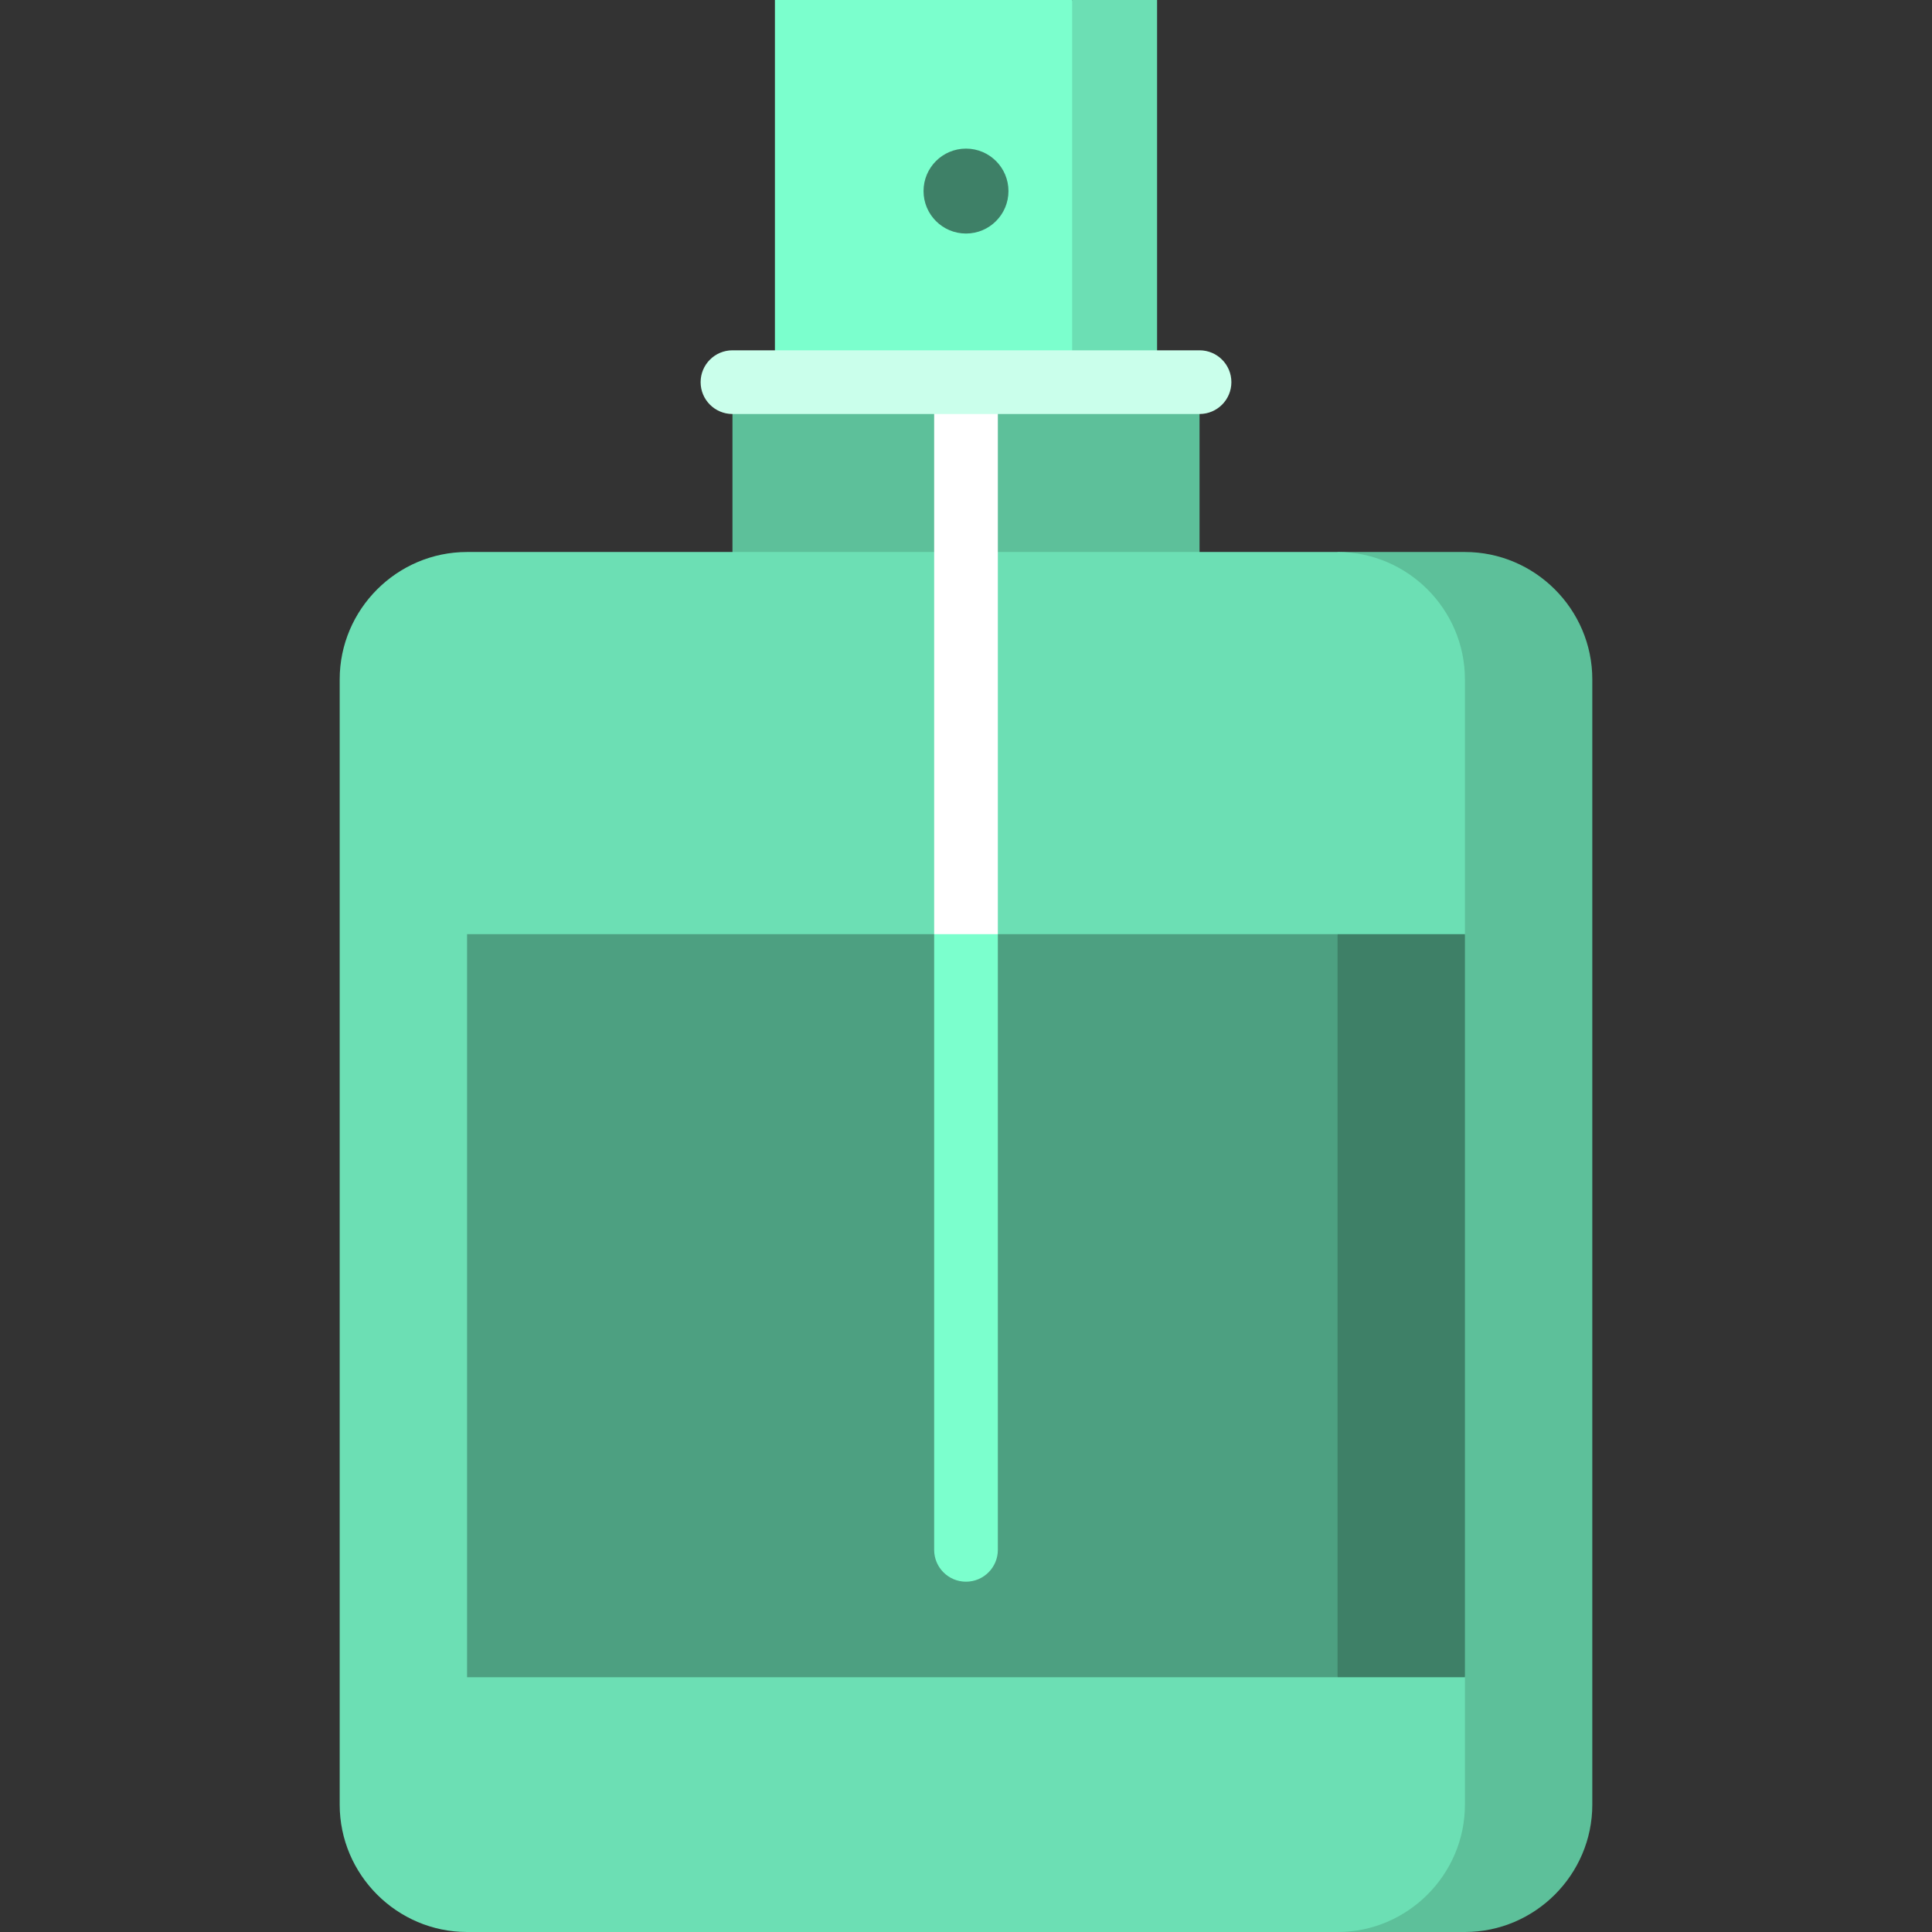
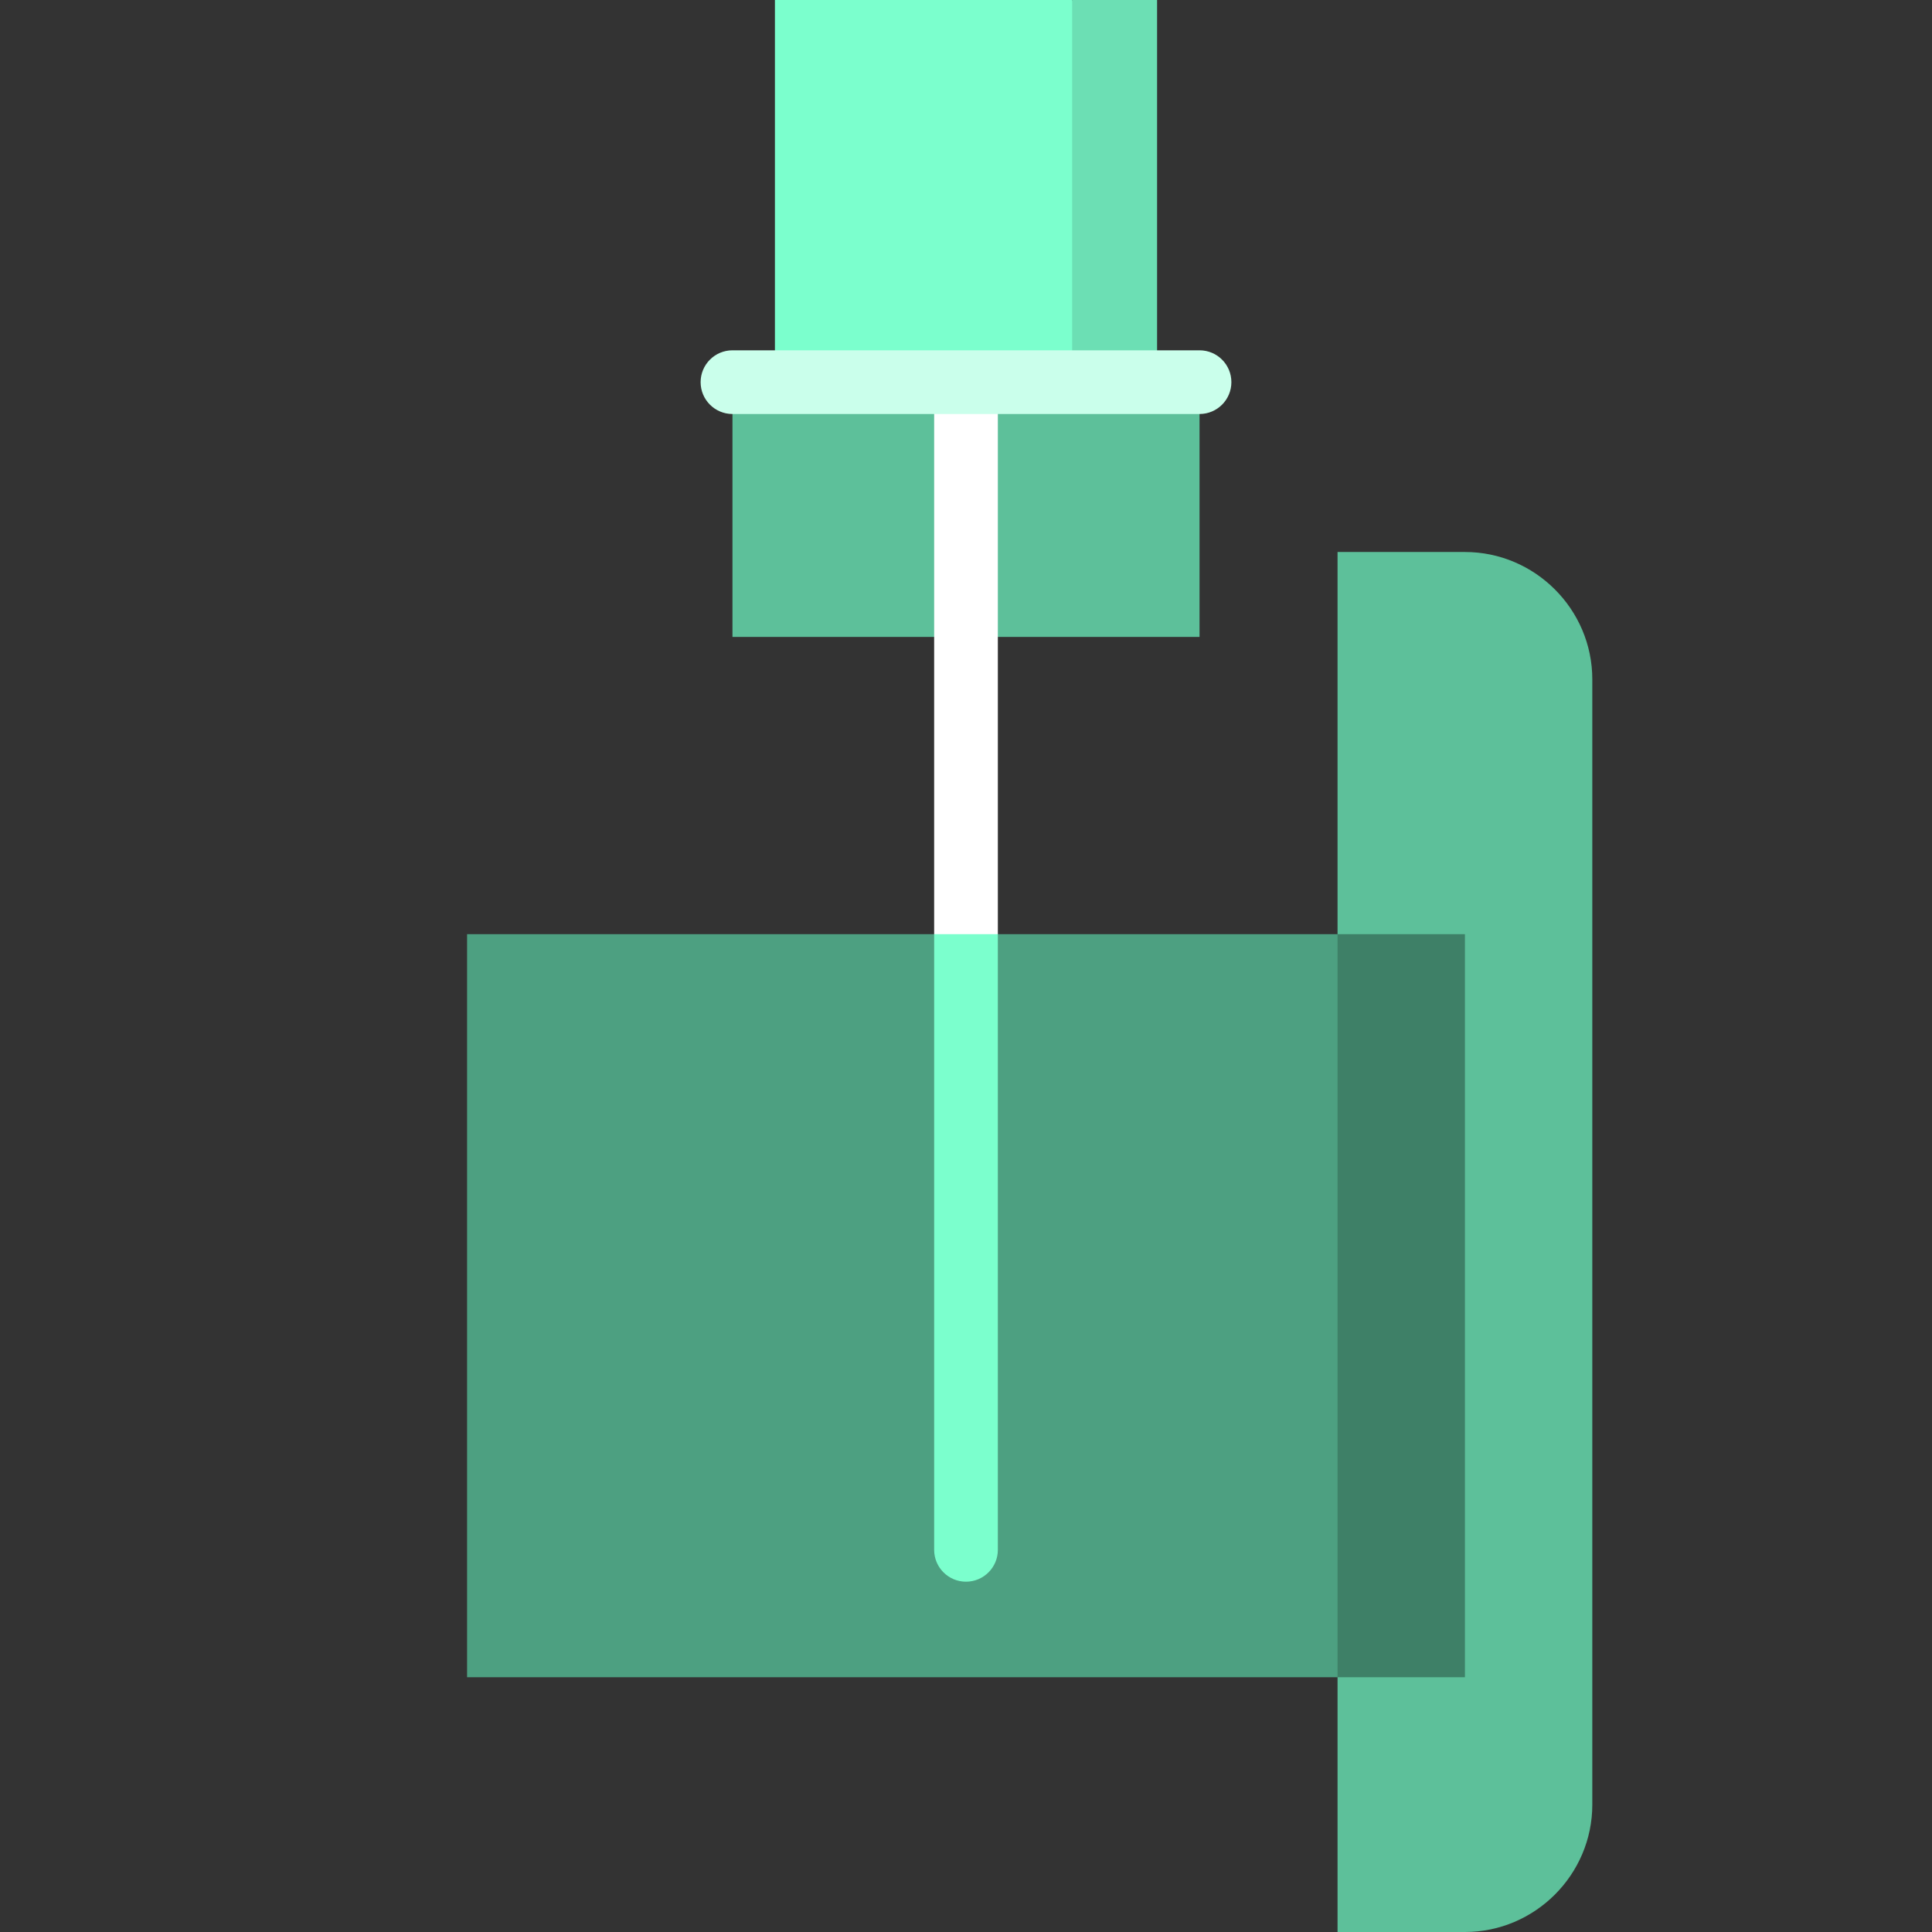
<svg xmlns="http://www.w3.org/2000/svg" version="1.1" id="Capa_1" x="0px" y="0px" viewBox="0 0 455 455" style="enable-background:new 0 0 455 455;" xml:space="preserve" width="512" height="512">
  <rect x="0" y="0" width="455" height="455" fill="#333333" stroke="none" />
  <g>
    <polygon style="fill:#6CDFB4;" points="272.5,0 272.5,110 222.5,110 252.5,0  " />
    <rect x="182.5" style="fill:#7BFFCD;" width="70" height="110" />
    <rect x="172.5" y="90" style="fill:#5DC09A;" width="110" height="60" />
    <path style="fill:#5DC09A;" d="M345,130h-30v325h30c16.5,0,30-13.5,30-30V160C375,143.5,361.5,130,345,130z" />
-     <path style="fill:#6CDFB4;" d="M315,130H110c-16.5,0-30,13.5-30,30v265c0,16.5,13.5,30,30,30h205c16.5,0,30-13.5,30-30v-30   l-20-87.5l20-87.5v-60C345,143.5,331.5,130,315,130z" />
    <polygon style="fill:#3E8067;" points="345,220 345,395 315,395 255,307.5 315,220  " />
    <rect x="110" y="220" style="fill:#4DA081;" width="205" height="175" />
-     <circle style="fill:#3E8067;" cx="227.5" cy="45" r="10" />
    <polygon style="fill:#FFFFFF;" points="235,90 235,220 227.5,230 220,220 220,90  " />
    <path style="fill:#CAFFEB;" d="M282.5,97.5h-110c-4.143,0-7.5-3.358-7.5-7.5s3.357-7.5,7.5-7.5h110c4.143,0,7.5,3.358,7.5,7.5   S286.643,97.5,282.5,97.5z" />
    <path style="fill:#7BFFCD;" d="M235,220v145c0,4.14-3.36,7.5-7.5,7.5s-7.5-3.36-7.5-7.5V220H235z" />
  </g>
</svg>